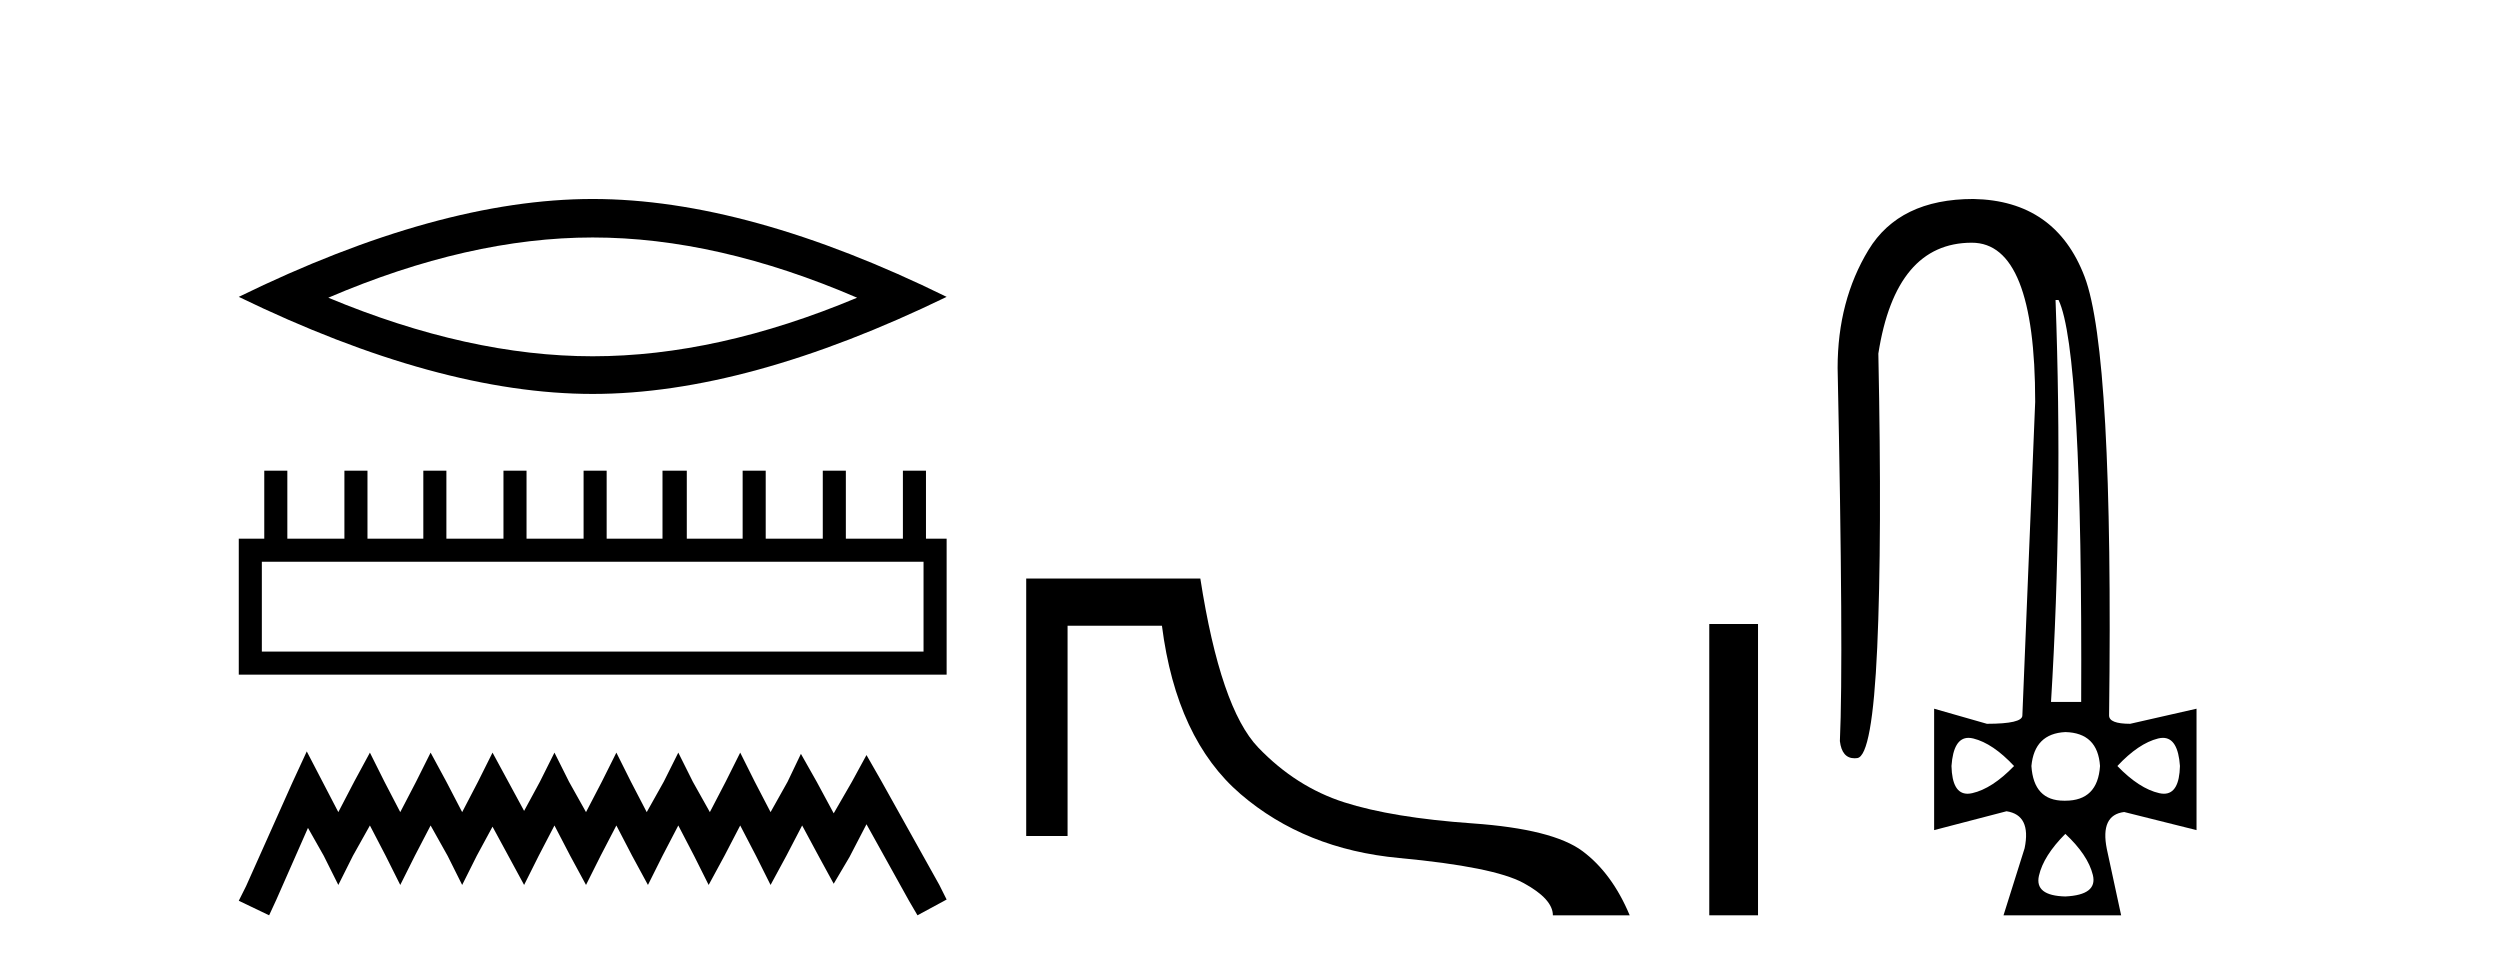
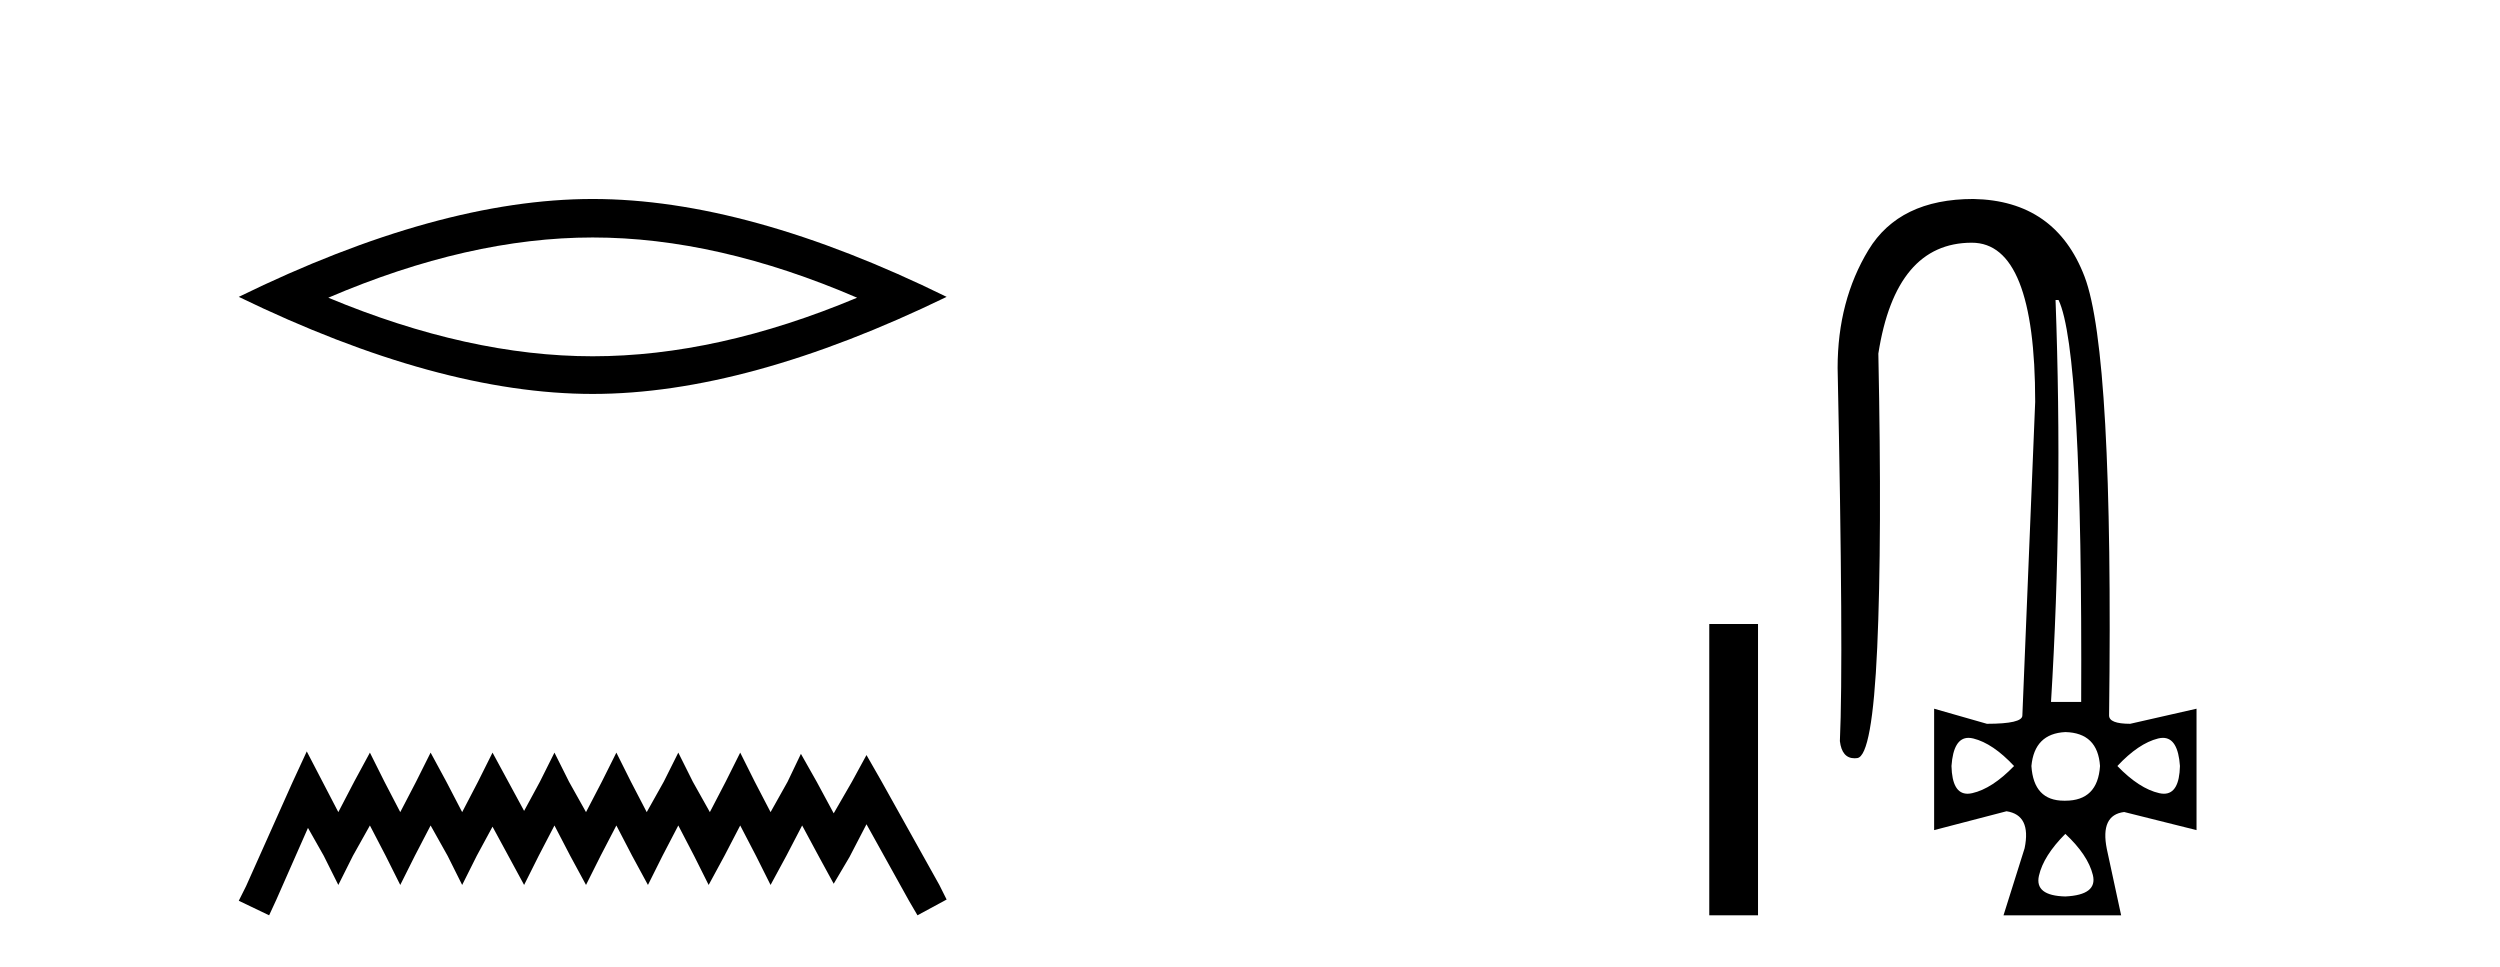
<svg xmlns="http://www.w3.org/2000/svg" width="106.0" height="41.0">
  <path d="M 25.13 10.069 Q 30.416 10.069 36.341 12.623 Q 30.416 15.106 25.13 15.106 Q 19.88 15.106 13.92 12.623 Q 19.88 10.069 25.13 10.069 ZM 25.13 8.437 Q 18.603 8.437 10.124 12.587 Q 18.603 16.703 25.13 16.703 Q 31.658 16.703 40.137 12.587 Q 31.693 8.437 25.13 8.437 Z" style="fill:#000000;stroke:none" />
-   <path d="M 39.158 23.818 L 39.158 27.627 L 11.102 27.627 L 11.102 23.818 ZM 11.205 19.957 L 11.205 22.84 L 10.124 22.84 L 10.124 28.605 L 40.137 28.605 L 40.137 22.84 L 39.261 22.84 L 39.261 19.957 L 38.283 19.957 L 38.283 22.84 L 35.864 22.84 L 35.864 19.957 L 34.886 19.957 L 34.886 22.84 L 32.466 22.84 L 32.466 19.957 L 31.488 19.957 L 31.488 22.84 L 29.12 22.84 L 29.12 19.957 L 28.09 19.957 L 28.09 22.84 L 25.722 22.84 L 25.722 19.957 L 24.744 19.957 L 24.744 22.84 L 22.325 22.84 L 22.325 19.957 L 21.347 19.957 L 21.347 22.84 L 18.927 22.84 L 18.927 19.957 L 17.949 19.957 L 17.949 22.84 L 15.581 22.84 L 15.581 19.957 L 14.603 19.957 L 14.603 22.84 L 12.183 22.84 L 12.183 19.957 Z" style="fill:#000000;stroke:none" />
  <path d="M 13.007 31.86 L 12.389 33.198 L 10.433 37.574 L 10.124 38.192 L 11.411 38.809 L 11.72 38.14 L 13.058 35.103 L 13.728 36.287 L 14.345 37.522 L 14.963 36.287 L 15.684 35 L 16.353 36.287 L 16.971 37.522 L 17.589 36.287 L 18.258 35 L 18.979 36.287 L 19.596 37.522 L 20.214 36.287 L 20.883 35.051 L 21.553 36.287 L 22.222 37.522 L 22.84 36.287 L 23.509 35 L 24.178 36.287 L 24.847 37.522 L 25.465 36.287 L 26.134 35 L 26.803 36.287 L 27.473 37.522 L 28.09 36.287 L 28.76 35 L 29.429 36.287 L 30.047 37.522 L 30.716 36.287 L 31.385 35 L 32.054 36.287 L 32.672 37.522 L 33.341 36.287 L 34.011 35 L 34.731 36.338 L 35.349 37.471 L 36.018 36.338 L 36.739 34.948 L 38.541 38.192 L 38.901 38.809 L 40.137 38.14 L 39.828 37.522 L 37.357 33.095 L 36.739 32.014 L 36.121 33.147 L 35.349 34.485 L 34.628 33.147 L 33.959 31.963 L 33.393 33.147 L 32.672 34.434 L 32.003 33.147 L 31.385 31.911 L 30.767 33.147 L 30.098 34.434 L 29.377 33.147 L 28.76 31.911 L 28.142 33.147 L 27.421 34.434 L 26.752 33.147 L 26.134 31.911 L 25.516 33.147 L 24.847 34.434 L 24.127 33.147 L 23.509 31.911 L 22.891 33.147 L 22.222 34.382 L 21.553 33.147 L 20.883 31.911 L 20.266 33.147 L 19.596 34.434 L 18.927 33.147 L 18.258 31.911 L 17.64 33.147 L 16.971 34.434 L 16.302 33.147 L 15.684 31.911 L 15.015 33.147 L 14.345 34.434 L 13.676 33.147 L 13.007 31.86 Z" style="fill:#000000;stroke:none" />
-   <path d="M 43.511 24.529 L 43.511 35.446 L 45.265 35.446 L 45.265 26.531 L 49.266 26.531 C 49.675 29.734 50.788 32.114 52.603 33.671 C 54.418 35.228 56.66 36.131 59.329 36.38 C 61.998 36.629 63.751 36.981 64.588 37.435 C 65.424 37.888 65.842 38.347 65.842 38.809 L 69.099 38.809 C 68.6 37.617 67.933 36.71 67.097 36.087 C 66.26 35.464 64.708 35.072 62.439 34.912 C 60.17 34.752 58.355 34.454 56.994 34.018 C 55.632 33.582 54.418 32.808 53.35 31.696 C 52.282 30.584 51.464 28.195 50.894 24.529 Z" style="fill:#000000;stroke:none" />
  <path d="M 72.473 26.458 L 72.473 38.809 L 74.54 38.809 L 74.54 26.458 Z" style="fill:#000000;stroke:none" />
  <path d="M 87.283 12.721 Q 88.306 14.863 88.242 29.762 L 86.963 29.762 Q 87.474 21.417 87.155 12.721 ZM 83.464 31.285 Q 83.561 31.285 83.67 31.312 Q 84.501 31.52 85.396 32.479 Q 84.469 33.438 83.622 33.63 Q 83.516 33.654 83.423 33.654 Q 82.771 33.654 82.743 32.479 Q 82.826 31.285 83.464 31.285 ZM 91.708 31.285 Q 92.347 31.285 92.43 32.479 Q 92.402 33.654 91.75 33.654 Q 91.657 33.654 91.551 33.63 Q 90.704 33.438 89.776 32.479 Q 90.672 31.52 91.503 31.312 Q 91.612 31.285 91.708 31.285 ZM 87.57 31.04 Q 88.945 31.072 89.041 32.479 Q 88.945 33.95 87.57 33.95 Q 87.542 33.95 87.515 33.95 Q 86.226 33.95 86.132 32.479 Q 86.26 31.104 87.57 31.04 ZM 87.57 35.356 Q 88.529 36.252 88.737 37.099 Q 88.945 37.946 87.57 38.01 Q 86.26 37.978 86.451 37.131 Q 86.643 36.284 87.57 35.356 ZM 83.67 8.437 Q 80.537 8.437 79.226 10.595 Q 77.915 12.753 77.915 15.598 Q 78.171 27.939 78.011 31.424 Q 78.098 32.151 78.635 32.151 Q 78.688 32.151 78.746 32.143 Q 79.386 32.063 79.594 27.46 Q 79.801 22.856 79.642 14.991 Q 80.377 10.291 83.606 10.291 Q 86.292 10.291 86.292 17.037 L 85.748 30.337 Q 85.748 30.689 84.245 30.689 L 82.007 30.049 L 82.007 35.197 L 85.077 34.397 Q 86.132 34.557 85.844 35.964 L 84.949 38.809 L 89.936 38.809 L 89.329 35.996 Q 89.041 34.557 90.064 34.429 L 93.133 35.197 L 93.133 30.049 L 90.32 30.689 Q 89.425 30.689 89.425 30.337 Q 89.617 14.959 88.386 11.73 Q 87.155 8.501 83.67 8.437 Z" style="fill:#000000;stroke:none" />
</svg>